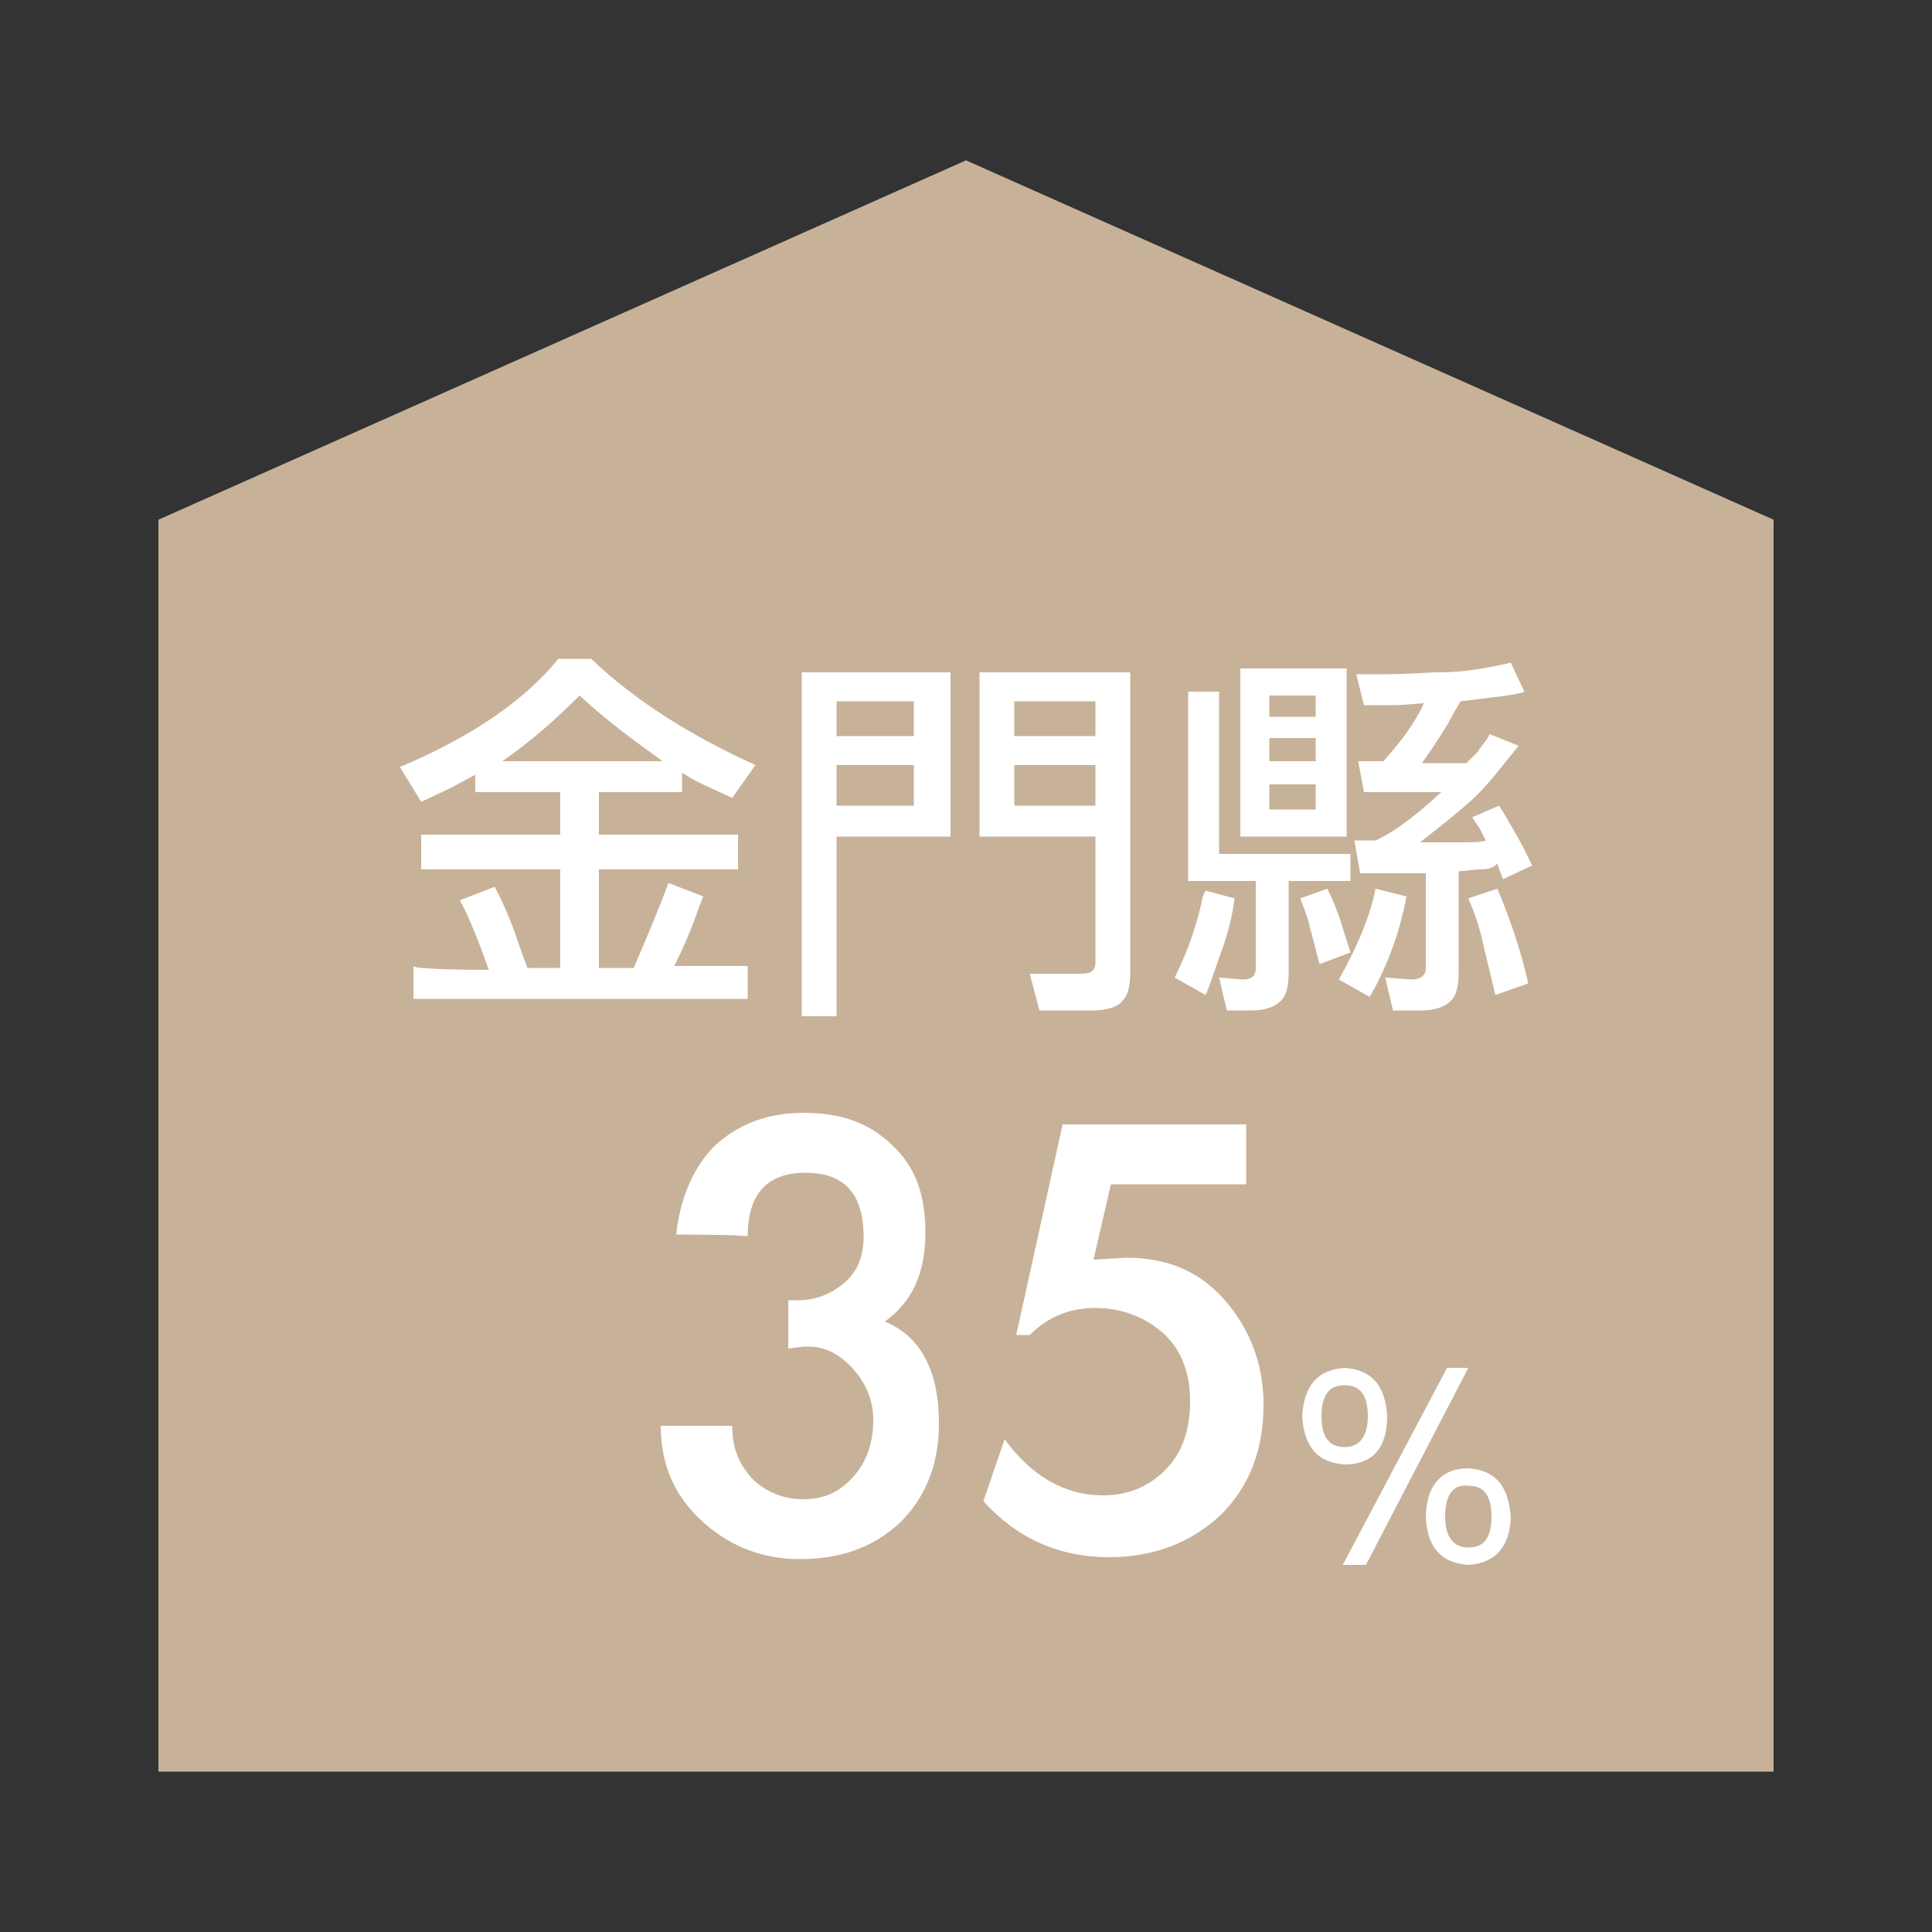
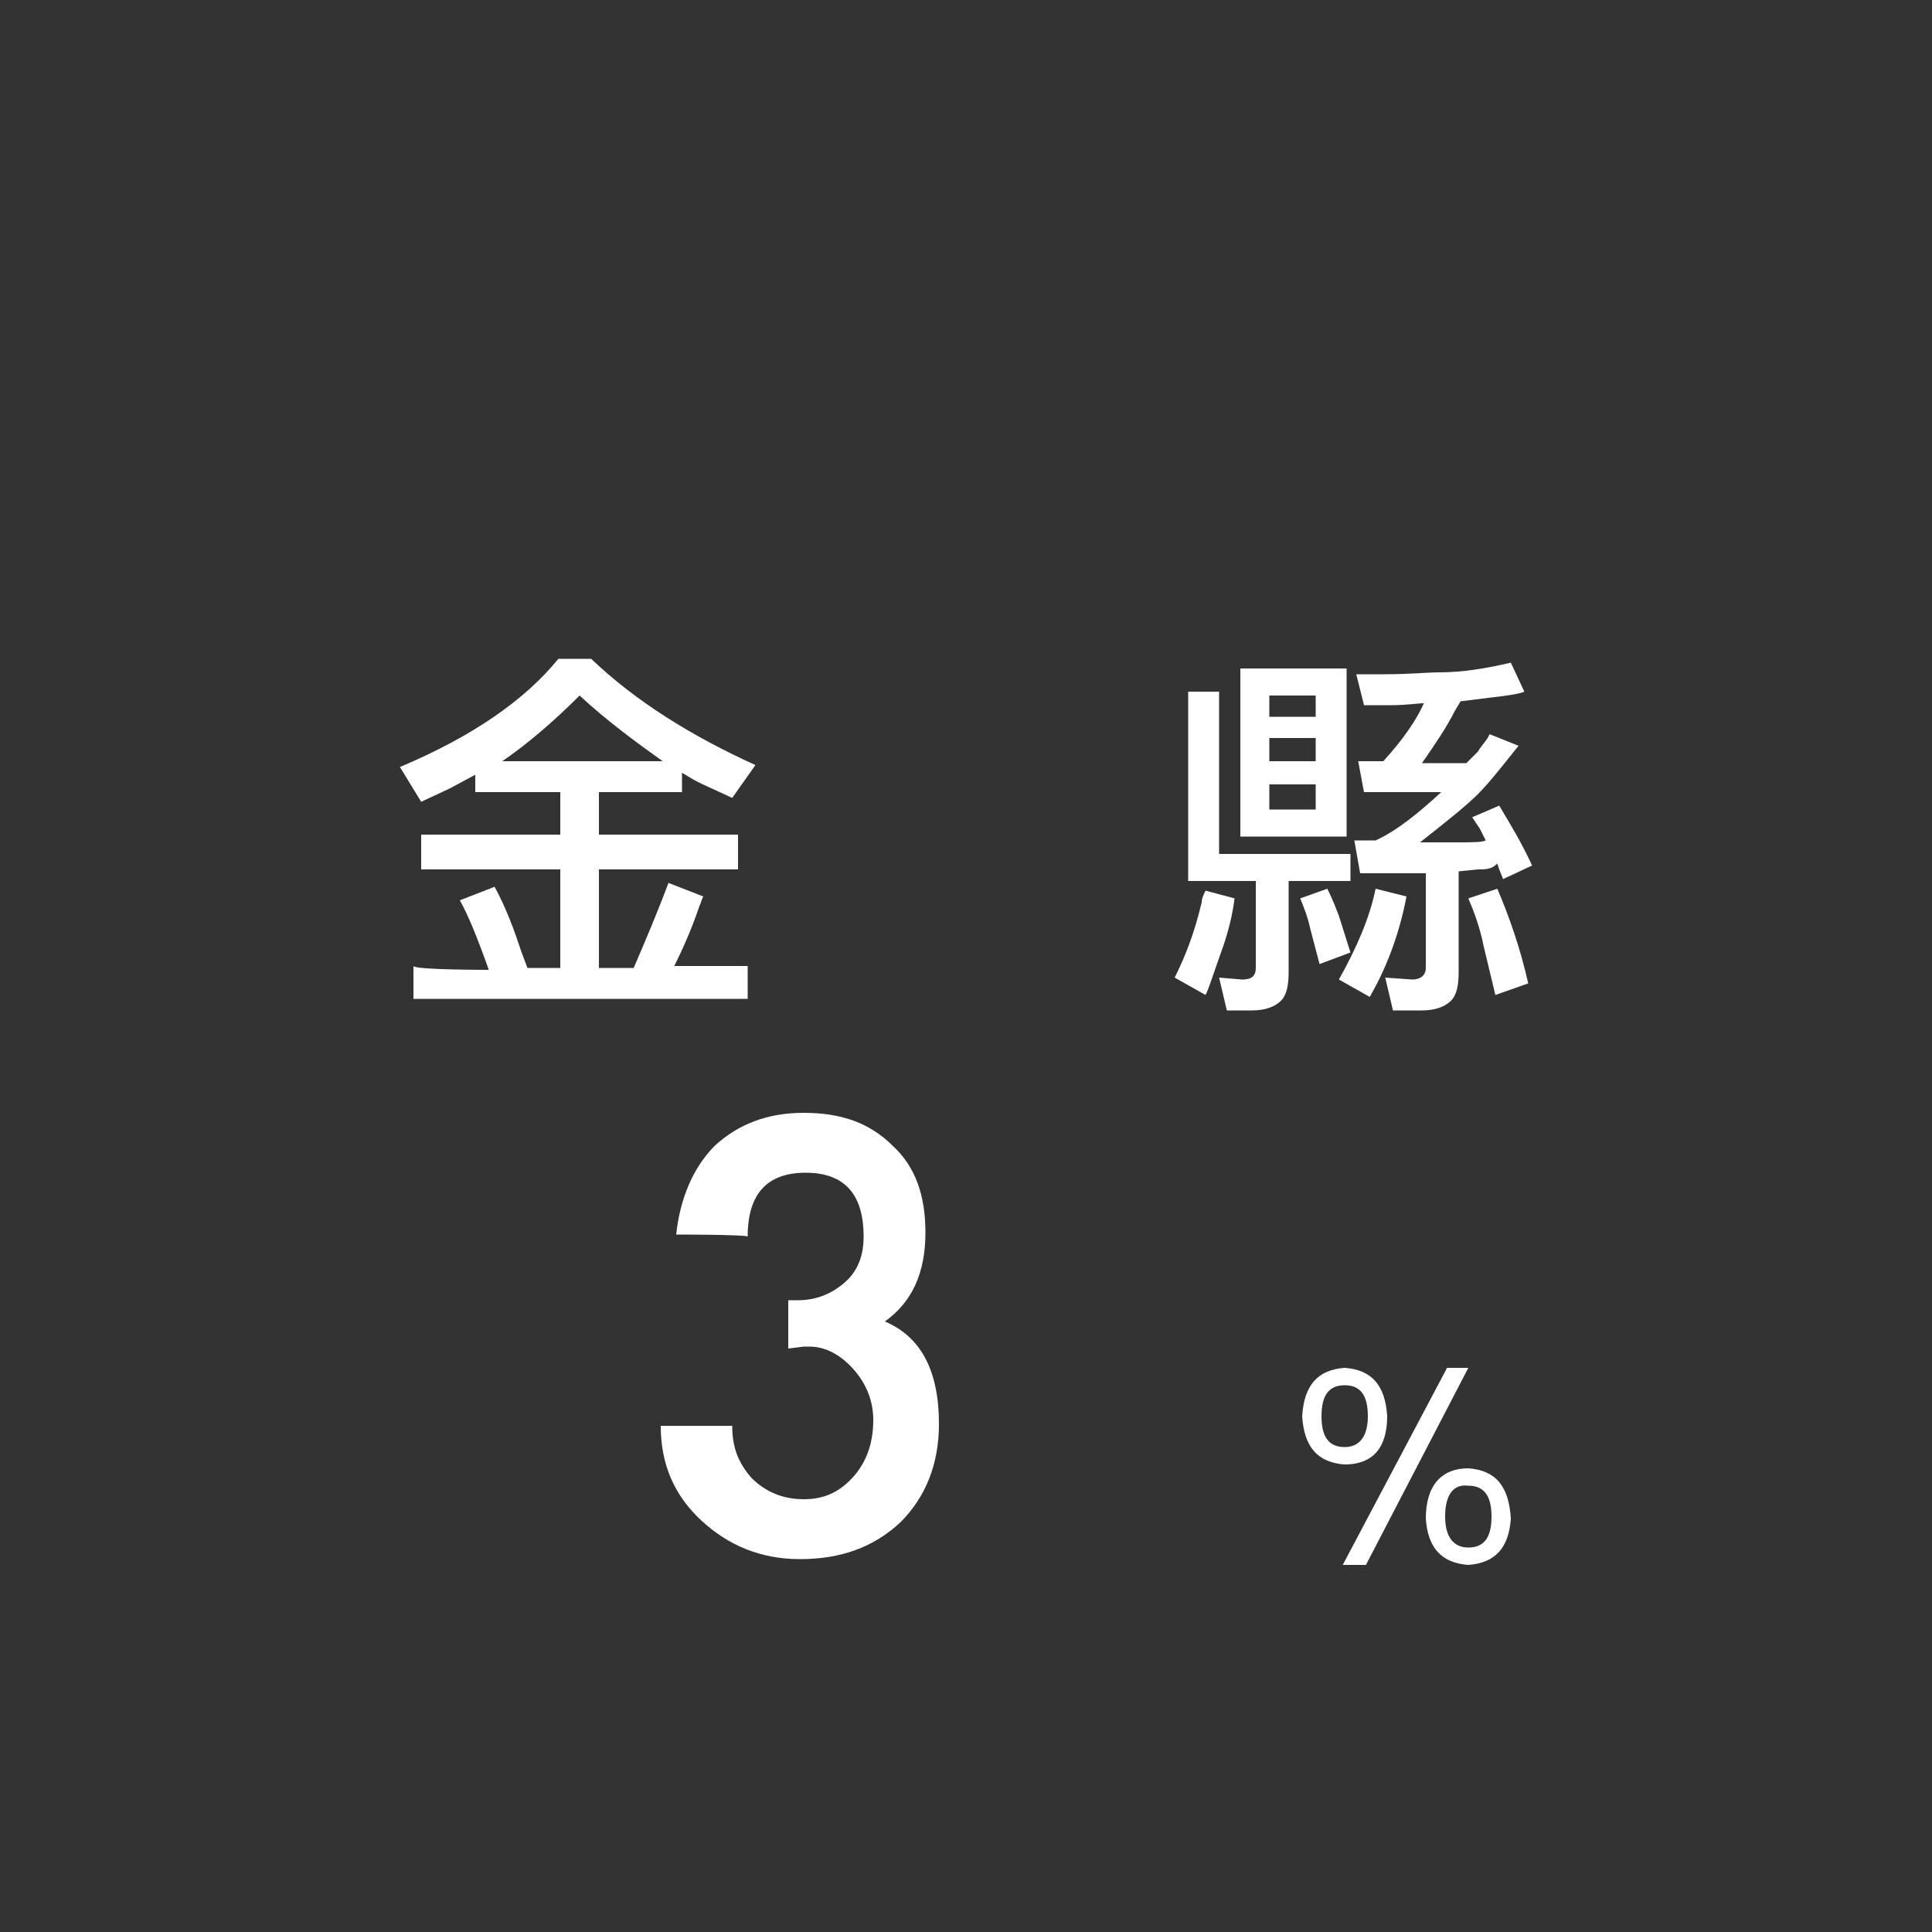
<svg xmlns="http://www.w3.org/2000/svg" version="1.1" id="圖層_1" x="0px" y="0px" viewBox="0 0 100 100" style="enable-background:new 0 0 100 100;" xml:space="preserve">
  <rect x="0" y="0" width="100" height="100" fill="#333333" stroke="none" />
  <style type="text/css">
	.st0{fill:#C7B299;}
	.st1{fill:#FFFFFF;}
</style>
  <g>
-     <polygon class="st0" points="91.8,91.7 8.2,91.7 8.2,26.9 50,8.3 91.8,26.9  " />
    <g>
      <path class="st1" d="M25.3,50.2c-0.6-1.7-1.1-2.9-1.5-3.6l1.8-0.7c0.6,1.1,1,2.2,1.4,3.4l0.3,0.8H29V45h-7.2v-1.8H29v-2.2h-4.4    v-0.9l-1.3,0.7l-1.5,0.7l-1.1-1.8c3.8-1.6,6.5-3.5,8.2-5.6h1.7c2.3,2.2,5.2,4,8.5,5.5l-1.2,1.7l-1.3-0.6c-0.7-0.3-1.1-0.6-1.3-0.7    v1H31v2.2h7.2V45H31v5.1h1.8c0.6-1.4,1.2-2.8,1.8-4.4l1.8,0.7c-0.1,0.2-0.1,0.3-0.2,0.5c-0.4,1.2-0.9,2.3-1.3,3.1h3.8v1.7H21.4    v-1.7C21.4,50.2,25.3,50.2,25.3,50.2z M30,36c-1.4,1.4-2.7,2.5-4,3.4h8.3C32.9,38.4,31.4,37.3,30,36z" />
-       <path class="st1" d="M49.1,43.3h-5.8v9.3h-1.8V34.8h7.7V43.3z M47.3,36.3h-4v1.8h4V36.3z M43.3,41.7h4v-2.1h-4V41.7z M56,50.4    c0.5,0,0.7-0.2,0.7-0.6v-6.5h-6v-8.5h7.8V50v0.3c0,0.7-0.1,1.2-0.4,1.5c-0.2,0.3-0.8,0.5-1.5,0.5h-2.8l-0.5-1.9L56,50.4z     M52.5,38.1h4.2v-1.8h-4.2V38.1z M56.7,39.6h-4.2v2.1h4.2V39.6z" />
      <path class="st1" d="M63.9,46.5c-0.1,0.8-0.3,1.7-0.7,2.8s-0.6,1.8-0.8,2.2l-1.6-0.9c0.5-1,1-2.2,1.4-3.9c0-0.2,0.1-0.4,0.2-0.6    L63.9,46.5z M66.7,50v0.3c0,0.7-0.1,1.2-0.4,1.5s-0.8,0.5-1.5,0.5h-1.3l-0.4-1.7l1.2,0.1c0.5,0,0.7-0.2,0.7-0.6v-4.5h-3.5v-9.8    h1.6v8.4h6.8v1.4h-3.2C66.7,45.5,66.7,50,66.7,50z M69.7,43.3h-5.5v-8.7h5.5V43.3z M68.1,36h-2.4v1.1h2.4V36z M65.7,39.4h2.4v-1.2    h-2.4V39.4z M65.7,41.9h2.4v-1.3h-2.4V41.9z M68.3,49.9L67.8,48c-0.1-0.5-0.3-1-0.5-1.5l1.4-0.5c0.1,0.2,0.3,0.6,0.6,1.4l0.6,1.9    L68.3,49.9z M72.8,46.4c-0.4,2.1-1.1,3.8-1.9,5.2l-1.6-0.9c0.9-1.6,1.6-3.2,1.9-4.7L72.8,46.4z M73.8,45.2l-1.7,0h-1.7l-0.3-1.7    l0.6,0h0.5c1.1-0.5,2.2-1.4,3.4-2.5l-1.9,0h-2.1l-0.3-1.6l0.7,0l0.6,0c1-1.1,1.7-2.1,2.1-3c-0.3,0-0.9,0.1-1.7,0.1l-1.4,0    l-0.4-1.6c0.6,0,1,0,1.4,0c1.4,0,2.3-0.1,2.9-0.1c1.2,0,2.4-0.2,3.7-0.5l0.7,1.5c-0.2,0.1-0.8,0.2-1.7,0.3l-1.6,0.2l-0.3,0.5    c-0.4,0.8-1,1.7-1.7,2.7l1.3,0h1l0.6-0.6c0.1-0.2,0.3-0.4,0.5-0.7l0.1-0.2l1.5,0.6c-0.8,1-1.5,1.9-2.1,2.5s-1.6,1.4-3,2.5l1.9,0    c0.8,0,1.3,0,1.5-0.1l-0.3-0.6l-0.4-0.6l1.4-0.6c0.6,1,1.2,2,1.7,3.1l-1.5,0.7l-0.2-0.5l-0.1-0.3C77.2,45,76.9,45,76.5,45l-1,0.1    v4.9v0.3c0,0.7-0.1,1.2-0.4,1.5s-0.8,0.5-1.5,0.5h-1.5l-0.4-1.7l1.4,0.1c0.4,0,0.7-0.2,0.7-0.6L73.8,45.2L73.8,45.2z M77.4,51.5    L76.8,49c-0.2-1-0.5-1.8-0.8-2.5l1.5-0.5c0.6,1.4,1.2,3.1,1.6,4.9L77.4,51.5z" />
      <path class="st1" d="M35,63.9c0.2-1.9,0.9-3.5,2-4.6c1.2-1.1,2.7-1.7,4.6-1.7s3.4,0.5,4.6,1.7c1.2,1.1,1.7,2.6,1.7,4.5    c0,2.1-0.7,3.6-2.1,4.6c1.9,0.8,2.8,2.6,2.8,5.3c0,2.1-0.7,3.8-2,5.1c-1.4,1.3-3.1,1.9-5.2,1.9c-2,0-3.7-0.7-5.1-2    c-1.4-1.3-2.1-2.9-2.1-4.9h3.7c0,1.1,0.3,1.9,1,2.7c0.7,0.7,1.6,1.1,2.7,1.1s1.9-0.4,2.6-1.2s1-1.8,1-2.9c0-0.9-0.3-1.8-1-2.6    c-0.7-0.8-1.5-1.2-2.3-1.2c-0.1,0-0.2,0-0.3,0l-0.8,0.1v-2.5h0.5c0.9,0,1.7-0.3,2.4-0.9s1-1.4,1-2.4c0-2.2-1-3.3-3-3.3    c-2,0-3,1.1-3,3.3C38.5,63.9,35,63.9,35,63.9z" />
-       <path class="st1" d="M57.5,61.3l-0.9,3.9l1.7-0.1c2.1,0,3.8,0.7,5.1,2.2c1.3,1.5,2,3.3,2,5.4c0,2.3-0.7,4.2-2.2,5.7    c-1.5,1.4-3.4,2.2-5.8,2.2c-2.6,0-4.8-1-6.5-2.9l1.1-3.2c1.4,1.9,3.1,2.9,5.1,2.9c1.2,0,2.3-0.4,3.2-1.3c0.9-0.9,1.3-2.1,1.3-3.6    s-0.5-2.7-1.4-3.5c-0.9-0.8-2.1-1.3-3.5-1.3s-2.5,0.5-3.4,1.4h-0.7L55,58.2h9.5v3.1C64.5,61.3,57.5,61.3,57.5,61.3z" />
    </g>
  </g>
  <g>
    <path class="st1" d="M69.6,70.8c1.4,0.1,2.1,0.9,2.2,2.5c0,1.7-0.8,2.5-2.2,2.5c-1.4-0.1-2.1-0.9-2.2-2.5   C67.5,71.7,68.2,70.9,69.6,70.8z M68.4,73.3c0,1.1,0.4,1.6,1.2,1.6c0.8,0,1.2-0.6,1.2-1.6c0-1.1-0.4-1.6-1.2-1.6   C68.8,71.7,68.4,72.2,68.4,73.3z M74.9,70.8H76L70.7,81h-1.2L74.9,70.8z M76,76c1.4,0.1,2.1,0.9,2.2,2.6c-0.1,1.5-0.8,2.3-2.2,2.4   c-1.4-0.1-2.1-0.9-2.2-2.4C73.8,76.9,74.6,76,76,76z M74.8,78.5c0,1,0.4,1.6,1.2,1.6c0.8,0,1.2-0.5,1.2-1.6c0-1.1-0.4-1.6-1.2-1.6   C75.2,76.8,74.8,77.4,74.8,78.5z" />
  </g>
</svg>